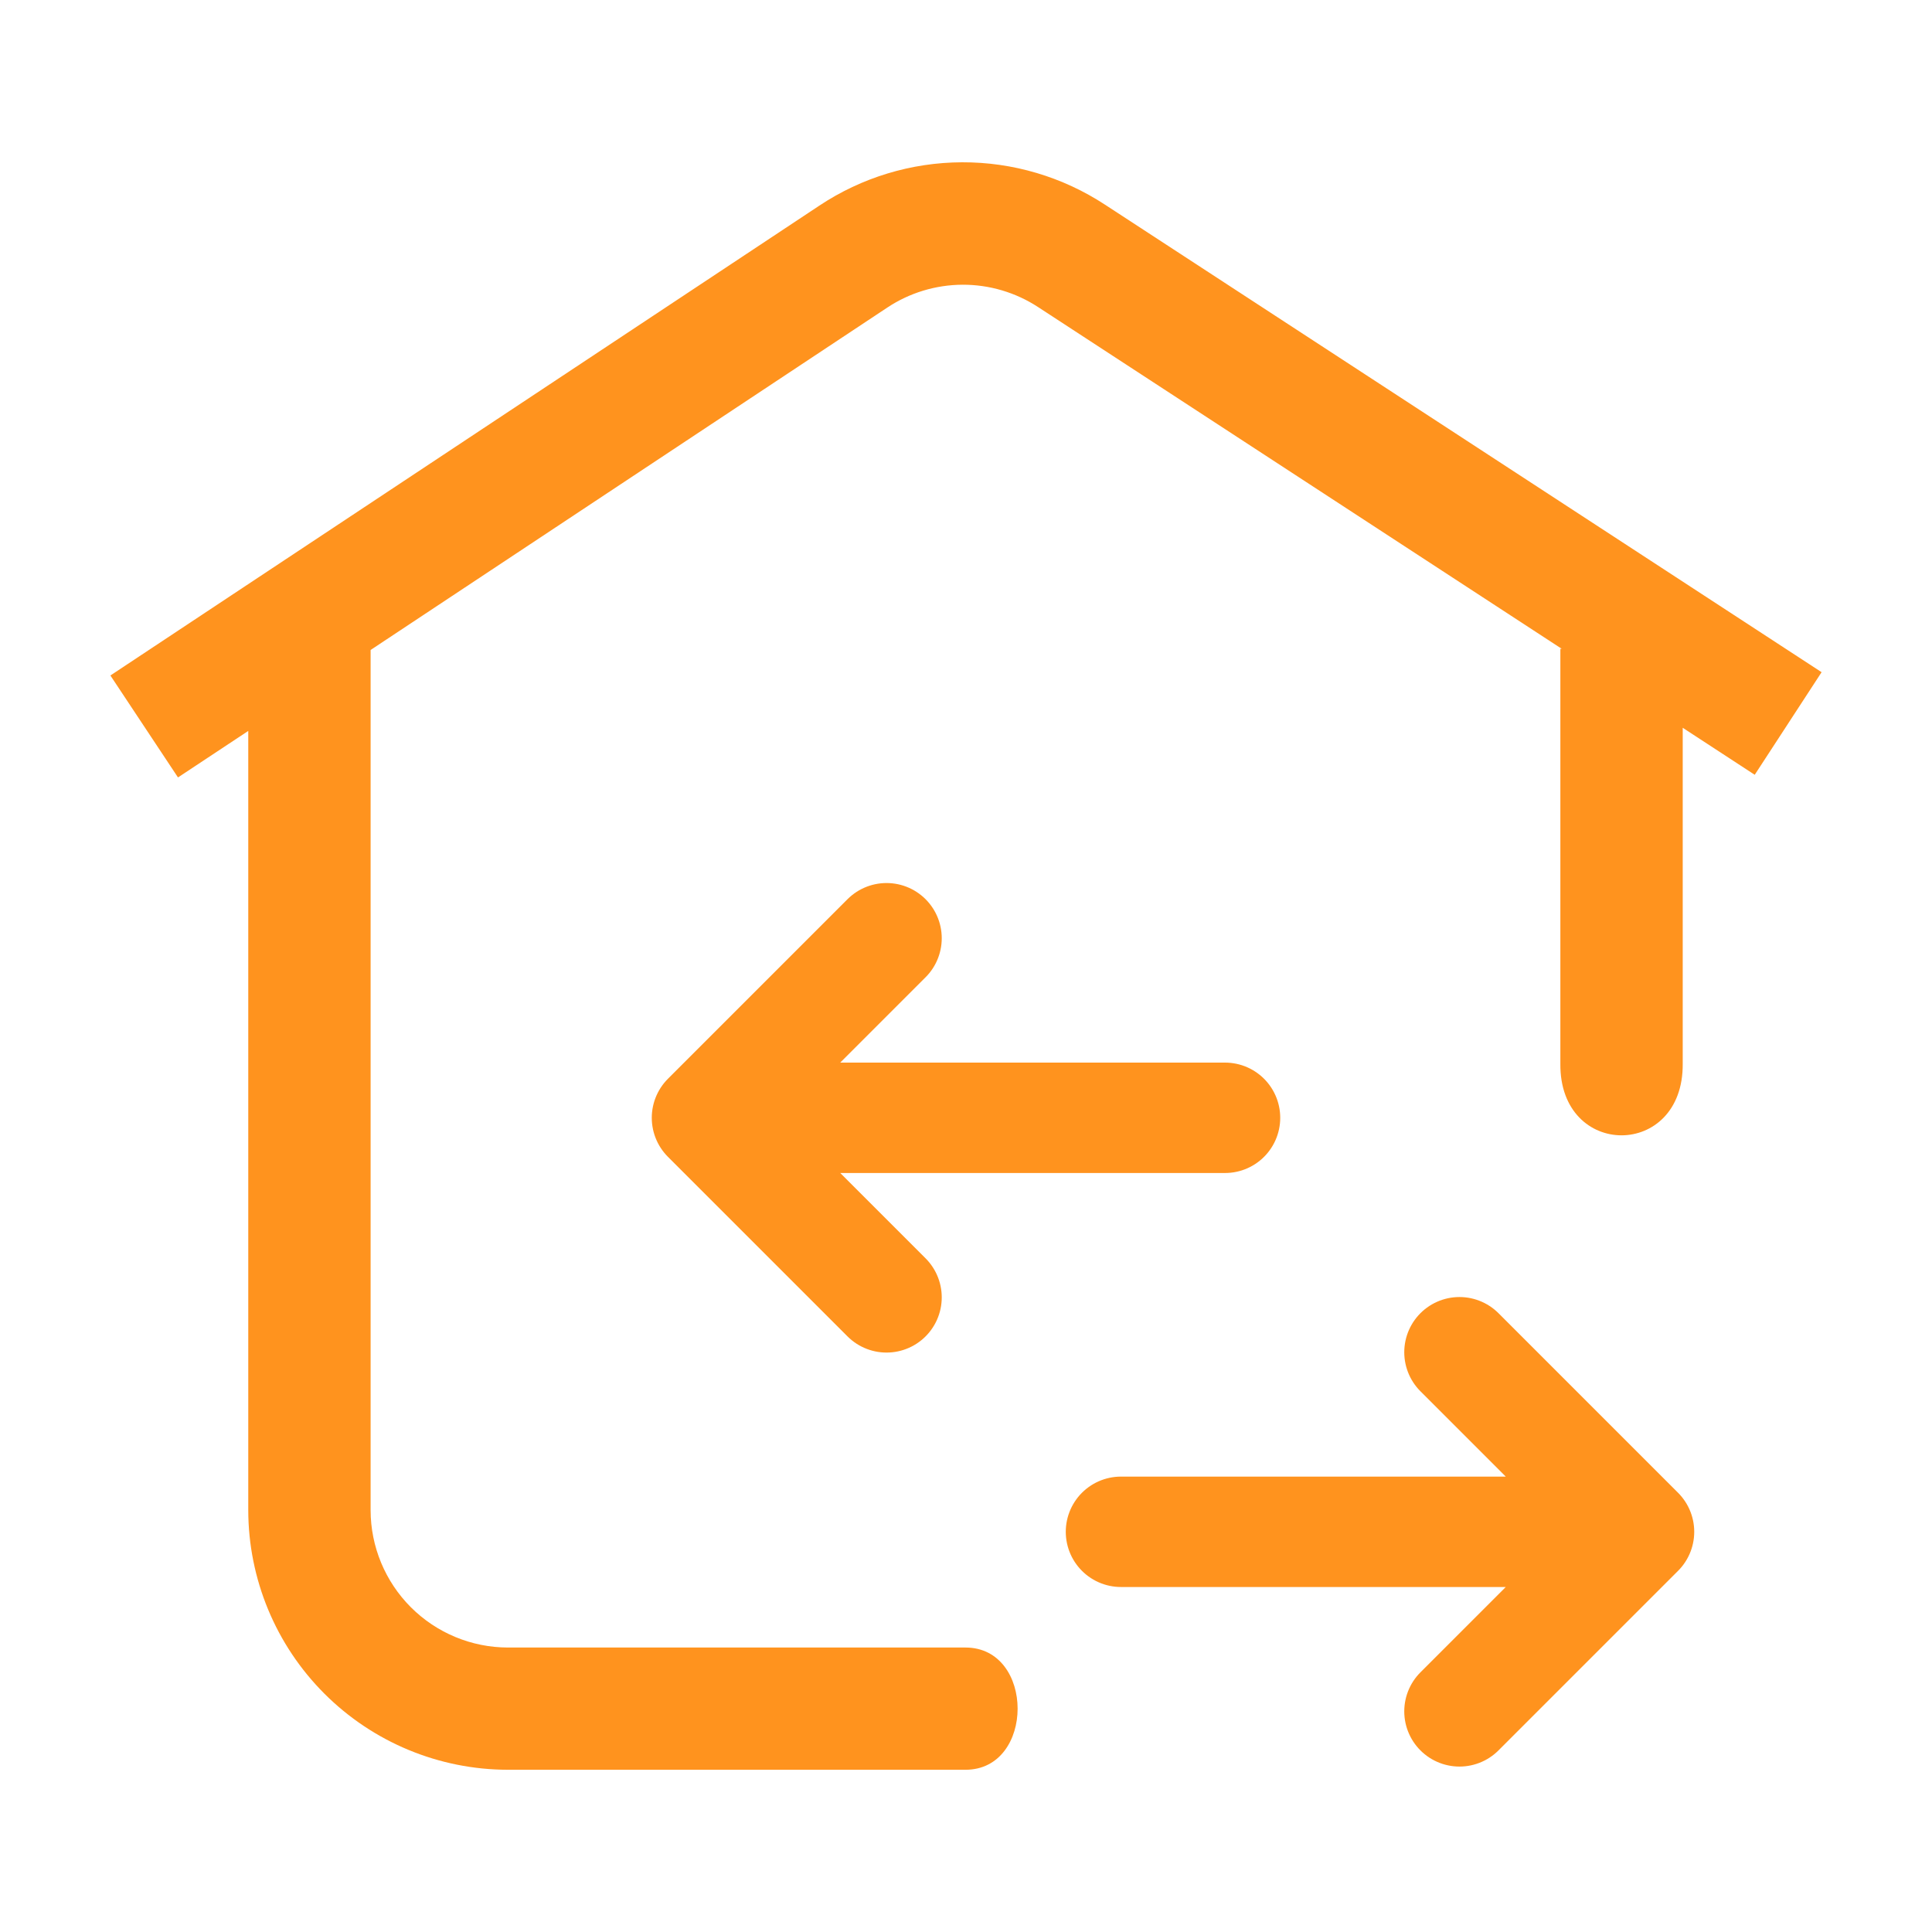
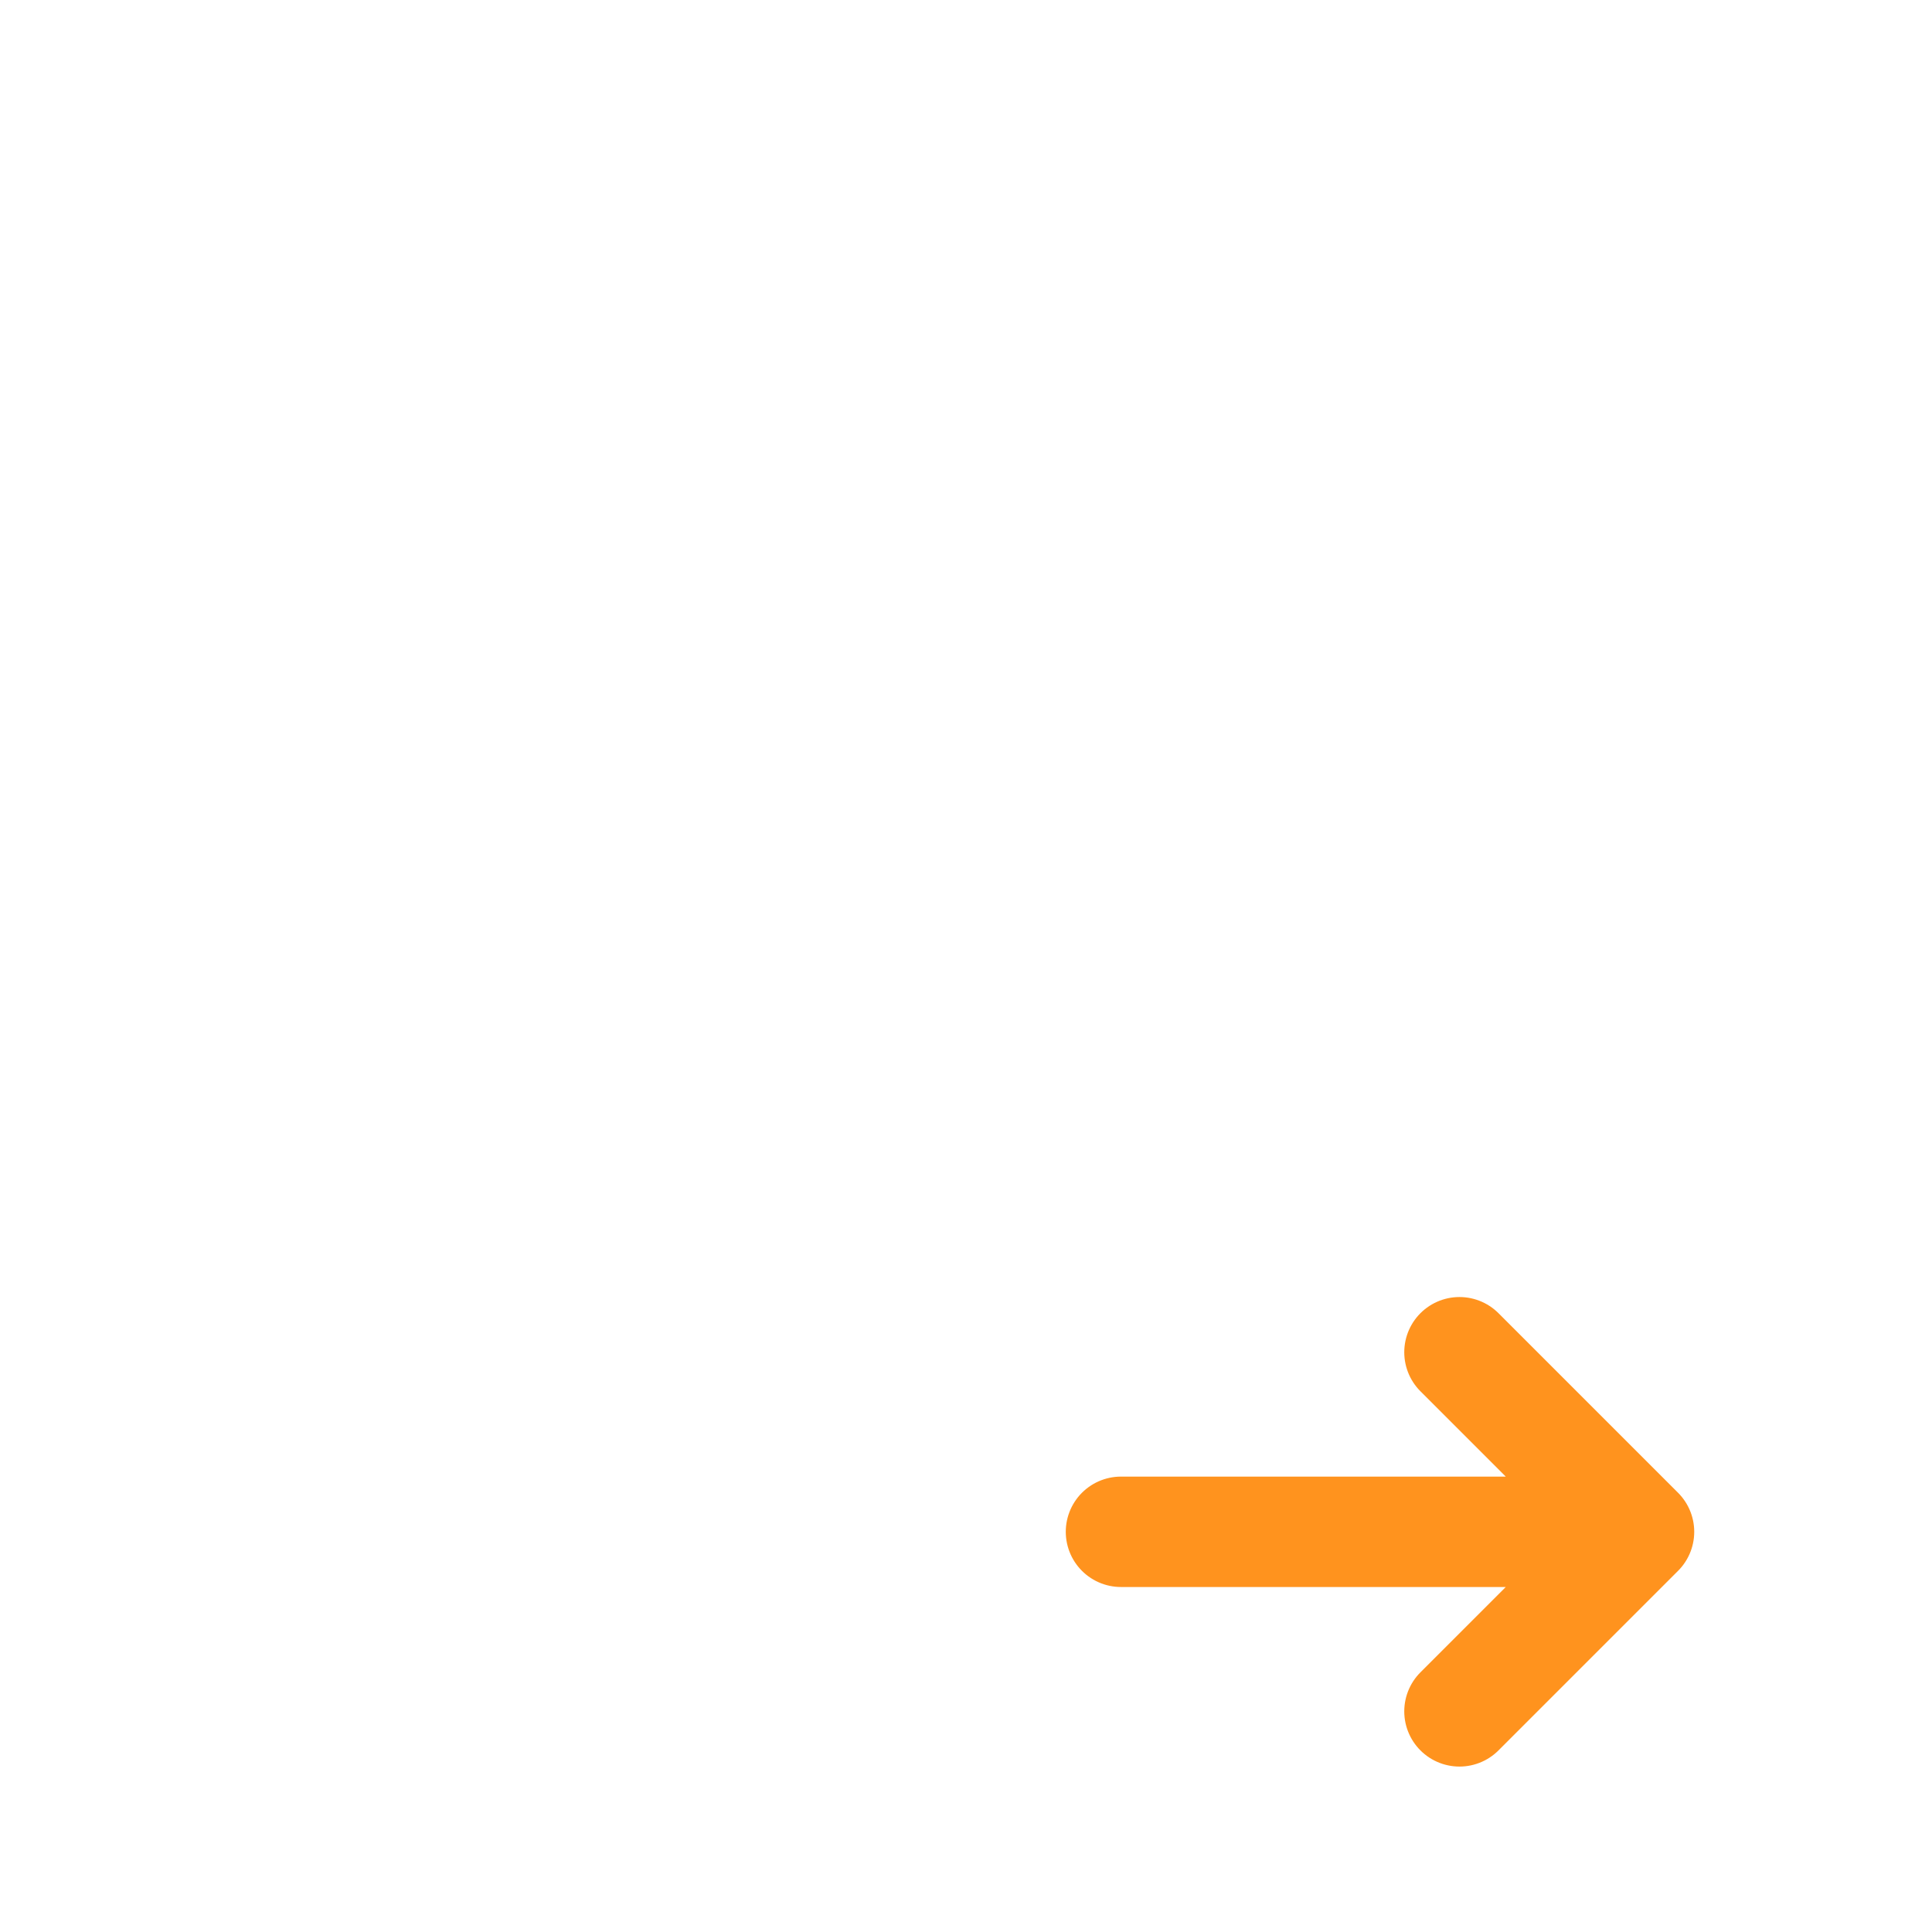
<svg xmlns="http://www.w3.org/2000/svg" width="70" height="70" viewBox="0 0 70 70" fill="none">
  <path d="M40.615 55.5H59.385M59.385 55.5L52.879 62.006M59.385 55.5L52.879 48.994" stroke="#FF931E" stroke-width="4" stroke-linecap="round" stroke-linejoin="round" />
-   <path d="M44.385 40.5H25.615M25.615 40.5L32.121 33.994M25.615 40.5L32.121 47.006" stroke="#FF931E" stroke-width="4" stroke-linecap="round" stroke-linejoin="round" />
-   <path d="M40.032 7.413L66 24.355L63.577 28.072L60.968 26.369V38.54C61 42 56.5 42 56.535 38.54V23.506H56.583L37.612 11.126C36.799 10.595 35.848 10.313 34.877 10.316C33.906 10.32 32.957 10.607 32.148 11.144L13.428 23.55V54.72C13.43 56.038 13.955 57.302 14.887 58.234C15.819 59.166 17.083 59.691 18.401 59.693H34.981C37.5 59.693 37.5 64.122 34.981 64.122H18.401C15.907 64.119 13.516 63.127 11.753 61.364C9.99 59.601 8.998 57.21 8.995 54.716V26.483L6.449 28.168L4 24.474L29.687 7.45C31.219 6.432 33.015 5.887 34.854 5.88C36.693 5.873 38.493 6.406 40.032 7.413Z" fill="#FF931E" />
</svg>